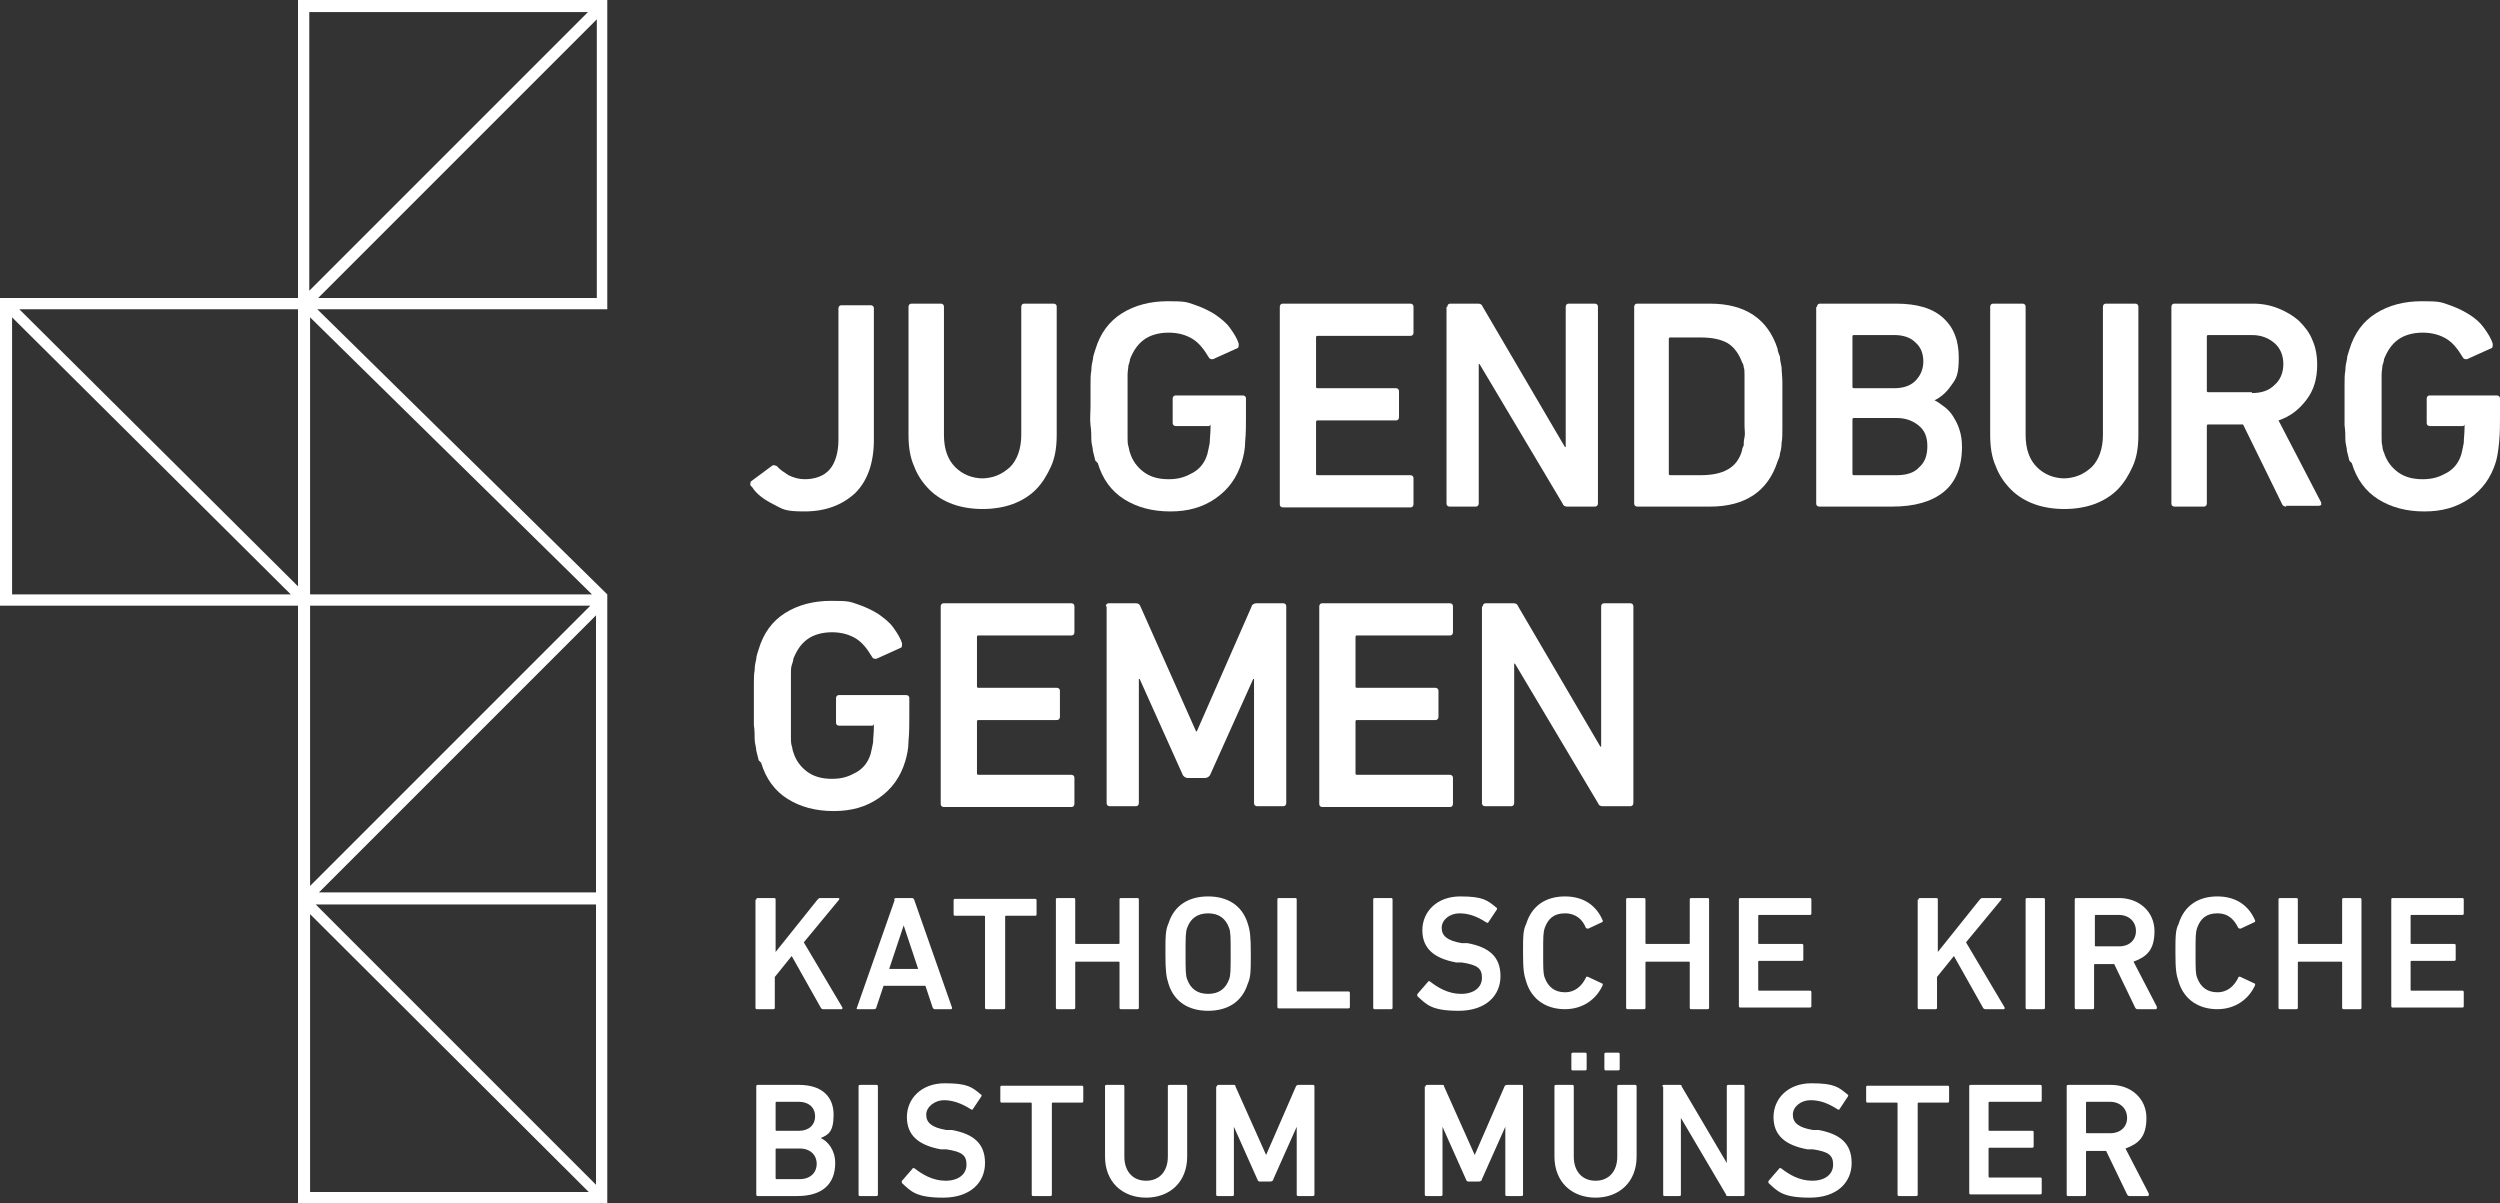
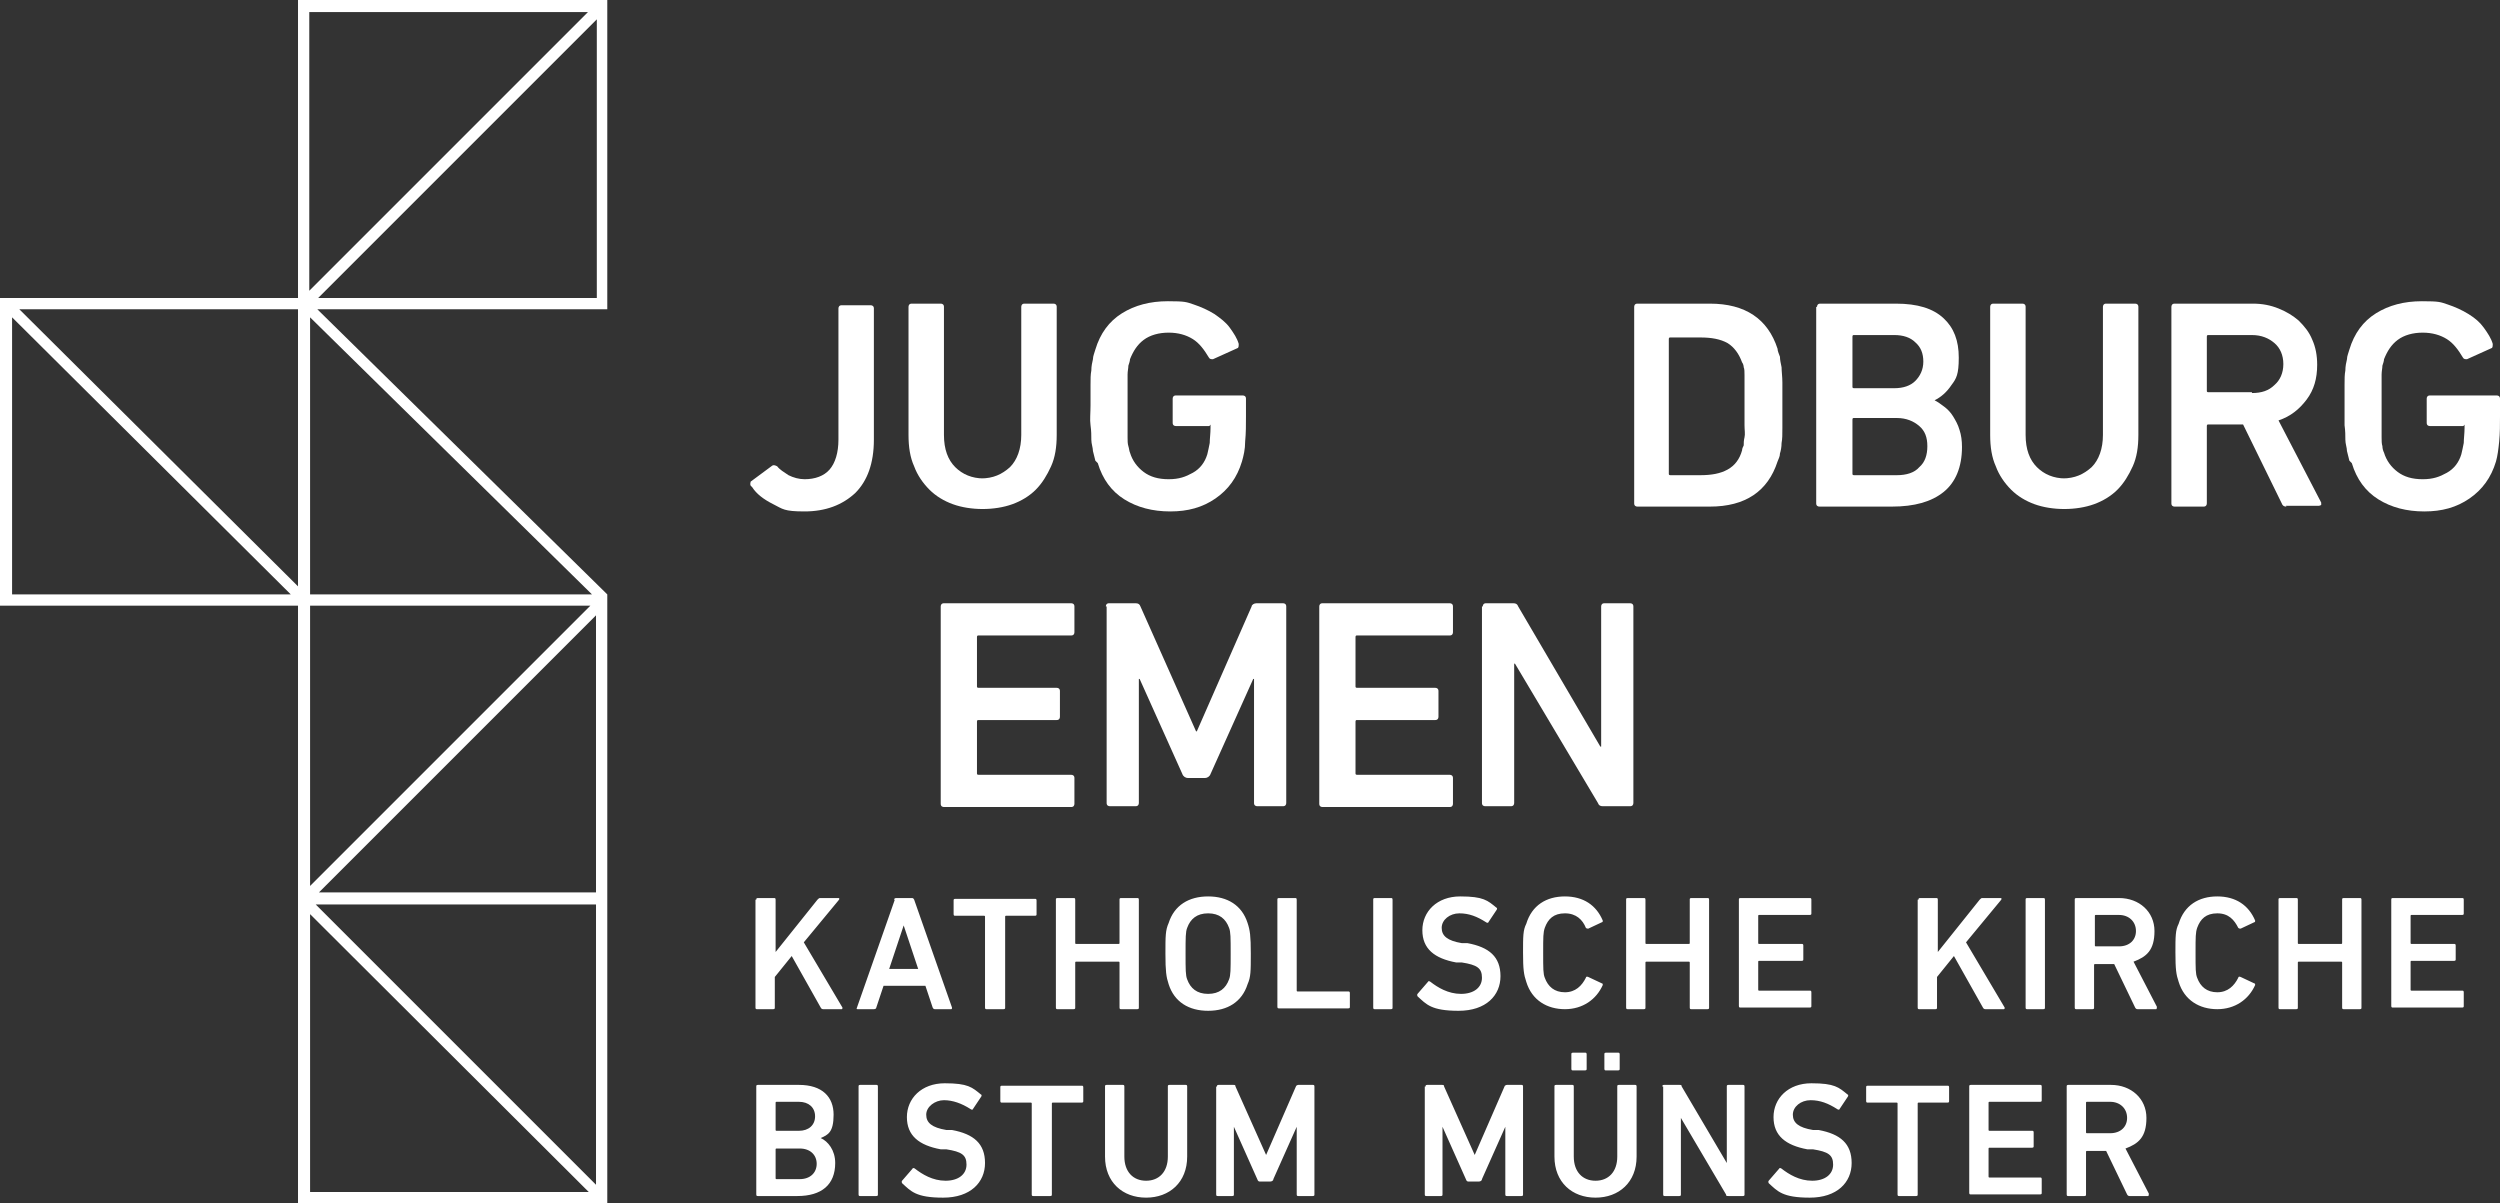
<svg xmlns="http://www.w3.org/2000/svg" id="Ebene_2" data-name="Ebene 2" viewBox="0 0 310.4 149.4">
  <rect x="0" y="0" width="310.4" height="149.4" fill="#333333" stroke="none" />
  <defs>
    <style>
      .cls-1 {
        fill: #fff;
      }
    </style>
  </defs>
  <g id="Jugendburg_RZ" data-name="Jugendburg RZ">
    <path class="cls-1" d="M93.9,111.7c0-.1,0-.2.2-.2h2c.1,0,.2,0,.2.2v6.5l5.2-6.5c.1-.1.2-.2.3-.2h2.3c.1,0,.2.1,0,.3l-4.3,5.2,4.8,8.1c0,.1,0,.2-.1.2h-2.3q-.2,0-.3-.2l-3.6-6.4-2.1,2.6v3.8c0,.1,0,.2-.2.2h-2c-.1,0-.2,0-.2-.2v-13.4h.1ZM111,111.7c0-.1.1-.2.3-.2h1.9c.1,0,.2,0,.3.2l4.7,13.4c0,.1,0,.2-.1.2h-2c-.1,0-.2,0-.3-.2l-.9-2.7h-5.2l-.9,2.7c0,.1-.1.2-.3.2h-2c-.1,0-.2,0-.1-.2l4.7-13.4h-.1ZM114,120.3l-1.8-5.4h0l-1.8,5.4h3.7-.1ZM122.5,125.3c-.1,0-.2,0-.2-.2v-11.3s0-.1-.1-.1h-3.6c-.1,0-.2,0-.2-.2v-1.7c0-.1,0-.2.2-.2h9.9c.1,0,.2,0,.2.2v1.7c0,.1,0,.2-.2.2h-3.6s-.1,0-.1.1v11.3c0,.1,0,.2-.2.2h-2.1ZM131.1,111.7c0-.1,0-.2.2-.2h2c.1,0,.2,0,.2.2v5.4s0,.1.1.1h5.3s.1,0,.1-.1v-5.4c0-.1,0-.2.2-.2h2c.1,0,.2,0,.2.2v13.4c0,.1,0,.2-.2.2h-2c-.1,0-.2,0-.2-.2v-5.6s0-.1-.1-.1h-5.3s-.1,0-.1.1v5.6c0,.1,0,.2-.2.2h-2c-.1,0-.2,0-.2-.2v-13.4ZM145.1,122.2c-.3-.9-.4-1.6-.4-3.8s0-2.9.4-3.8c.7-2.2,2.5-3.3,4.9-3.3s4.2,1.1,4.9,3.3c.3.9.4,1.6.4,3.8s0,2.9-.4,3.8c-.7,2.2-2.5,3.3-4.9,3.3s-4.2-1.1-4.9-3.3M152.6,121.6c.2-.5.2-1.2.2-3.2s0-2.7-.2-3.2c-.4-1.1-1.2-1.8-2.6-1.8s-2.2.7-2.6,1.8c-.2.5-.2,1.2-.2,3.2s0,2.7.2,3.2c.4,1.1,1.2,1.8,2.6,1.8s2.2-.7,2.6-1.8M158.6,111.7c0-.1,0-.2.2-.2h2c.1,0,.2,0,.2.2v11.3s0,.1.1.1h6.3c.1,0,.2,0,.2.2v1.7c0,.1,0,.2-.2.2h-8.6c-.1,0-.2,0-.2-.2v-13.4.1ZM170.5,111.7c0-.1,0-.2.2-.2h2c.1,0,.2,0,.2.2v13.4c0,.1,0,.2-.2.2h-2c-.1,0-.2,0-.2-.2v-13.4ZM176,123.7s-.1-.2,0-.3l1.3-1.5c0-.1.2-.1.3,0,.9.7,2.2,1.5,3.8,1.5s2.6-.8,2.6-2-.6-1.6-2.5-1.9h-.7c-2.7-.5-4.2-1.7-4.2-4s1.8-4.2,4.7-4.2,3.4.5,4.5,1.4c.1,0,.1.2,0,.3l-1,1.5c0,.1-.2.1-.3,0-1.1-.7-2.1-1.1-3.3-1.1s-2.2.8-2.2,1.8.7,1.6,2.5,1.9h.7c2.7.5,4.1,1.7,4.1,4.1s-1.8,4.3-5.2,4.3-4-.8-5.1-1.8M189.1,118.4c0-2.2,0-2.9.4-3.7.7-2.3,2.5-3.4,4.8-3.4s3.9,1.1,4.7,3c0,.1,0,.2-.1.2l-1.7.8c-.1,0-.2,0-.3-.1-.4-1-1.2-1.8-2.6-1.8s-2.1.7-2.5,1.8c-.2.6-.2,1.1-.2,3.1s0,2.6.2,3.1c.4,1.1,1.2,1.8,2.5,1.8s2.1-.8,2.6-1.8c0-.1.1-.2.3-.1l1.7.8c.1,0,.1.1.1.2-.8,1.8-2.5,3-4.7,3s-4.1-1.1-4.8-3.4c-.3-.9-.4-1.5-.4-3.7M201.9,111.7c0-.1,0-.2.2-.2h2c.1,0,.2,0,.2.2v5.4s0,.1.1.1h5.3s.1,0,.1-.1v-5.4c0-.1,0-.2.2-.2h2c.1,0,.2,0,.2.2v13.4c0,.1,0,.2-.2.2h-2c-.1,0-.2,0-.2-.2v-5.6s0-.1-.1-.1h-5.3s-.1,0-.1.1v5.6c0,.1,0,.2-.2.2h-2c-.1,0-.2,0-.2-.2v-13.4ZM215.9,111.7c0-.1,0-.2.2-.2h8.6c.1,0,.2,0,.2.2v1.7c0,.1,0,.2-.2.2h-6.3s-.1,0-.1.1v3.4s0,.1.1.1h5.3c.1,0,.2,0,.2.2v1.7c0,.1,0,.2-.2.2h-5.3s-.1,0-.1.1v3.5s0,.1.1.1h6.3c.1,0,.2,0,.2.2v1.7c0,.1,0,.2-.2.2h-8.6c-.1,0-.2,0-.2-.2v-13.4.2ZM238.2,111.7c0-.1,0-.2.2-.2h2c.1,0,.2,0,.2.2v6.5l5.2-6.5c.1-.1.2-.2.3-.2h2.3c.1,0,.2.1,0,.3l-4.3,5.2,4.8,8.1c0,.1,0,.2-.1.2h-2.3q-.2,0-.3-.2l-3.6-6.4-2.1,2.6v3.8c0,.1,0,.2-.2.2h-2c-.1,0-.2,0-.2-.2v-13.4h.1ZM251.5,111.7c0-.1,0-.2.2-.2h2c.1,0,.2,0,.2.2v13.4c0,.1,0,.2-.2.2h-2c-.1,0-.2,0-.2-.2v-13.4ZM265.4,125.3q-.2,0-.3-.2l-2.6-5.4h-2.4s-.1,0-.1.1v5.3c0,.1,0,.2-.2.2h-2c-.1,0-.2,0-.2-.2v-13.4c0-.1,0-.2.2-.2h5.3c2.5,0,4.4,1.7,4.4,4.1s-1,3.2-2.6,3.8l2.9,5.6c0,.1,0,.3-.1.3h-2.3,0ZM265.2,115.6c0-1.2-.9-2-2.1-2h-2.9s-.1,0-.1.1v3.7s0,.1.1.1h2.9c1.3,0,2.1-.8,2.1-1.9M270.1,118.4c0-2.2,0-2.9.4-3.7.7-2.3,2.5-3.4,4.8-3.4s3.9,1.1,4.7,3c0,.1,0,.2-.1.2l-1.7.8c-.1,0-.2,0-.3-.1-.5-1-1.2-1.8-2.6-1.8s-2.1.7-2.5,1.8c-.2.6-.2,1.1-.2,3.1s0,2.6.2,3.1c.4,1.1,1.2,1.8,2.5,1.8s2.1-.8,2.6-1.8c0-.1.1-.2.3-.1l1.7.8c.1,0,.1.1.1.2-.8,1.8-2.5,3-4.7,3s-4.1-1.1-4.8-3.4c-.3-.9-.4-1.5-.4-3.7M282.9,111.7c0-.1,0-.2.2-.2h2c.1,0,.2,0,.2.2v5.4s0,.1.1.1h5.3s.1,0,.1-.1v-5.4c0-.1,0-.2.2-.2h2c.1,0,.2,0,.2.2v13.4c0,.1,0,.2-.2.2h-2c-.1,0-.2,0-.2-.2v-5.6s0-.1-.1-.1h-5.3s-.1,0-.1.1v5.6c0,.1,0,.2-.2.2h-2c-.1,0-.2,0-.2-.2v-13.4ZM296.9,111.7c0-.1,0-.2.2-.2h8.6c.1,0,.2,0,.2.2v1.7c0,.1,0,.2-.2.2h-6.3s-.1,0-.1.1v3.4s0,.1.1.1h5.3c.1,0,.2,0,.2.2v1.7c0,.1,0,.2-.2.2h-5.3s-.1,0-.1.1v3.5s0,.1.1.1h6.3c.1,0,.2,0,.2.2v1.7c0,.1,0,.2-.2.2h-8.6c-.1,0-.2,0-.2-.2v-13.4.2ZM93.9,134.9c0-.1,0-.2.2-.2h5.1c2.9,0,4.3,1.5,4.3,3.7s-.7,2.5-1.6,2.9h0c.9.4,1.8,1.5,1.8,3.1,0,2.7-1.7,4.1-4.7,4.1h-4.9c-.1,0-.2,0-.2-.2v-13.4h0ZM99.2,140.4c1.2,0,2-.7,2-1.8s-.8-1.8-2-1.8h-2.8s-.1,0-.1.1v3.4s0,.1.1.1h2.8ZM96.4,146.4h2.9c1.3,0,2.1-.8,2.1-1.9s-.8-1.9-2.1-1.9h-2.9s-.1,0-.1.1v3.6s0,.1.1.1M106.6,134.9c0-.1,0-.2.2-.2h2c.1,0,.2,0,.2.2v13.4c0,.1,0,.2-.2.2h-2c-.1,0-.2,0-.2-.2v-13.4ZM112,146.9s-.1-.2,0-.3l1.3-1.5c0-.1.2-.1.3,0,.9.7,2.2,1.5,3.8,1.5s2.6-.8,2.6-2-.6-1.6-2.5-1.9h-.7c-2.7-.5-4.2-1.7-4.2-4s1.8-4.2,4.7-4.2,3.4.5,4.5,1.4c.1,0,.1.2,0,.3l-1,1.5c0,.1-.2.1-.3,0-1.1-.7-2.2-1.1-3.3-1.1s-2.2.8-2.2,1.8.7,1.6,2.5,1.9h.7c2.7.5,4.1,1.7,4.1,4.1s-1.8,4.3-5.2,4.3-4-.8-5.1-1.8M128.3,148.5c-.1,0-.2,0-.2-.2v-11.3s0-.1-.1-.1h-3.6c-.1,0-.2,0-.2-.2v-1.7c0-.1,0-.2.2-.2h9.9c.1,0,.2,0,.2.2v1.7c0,.1,0,.2-.2.2h-3.6s-.1,0-.1.1v11.3c0,.1,0,.2-.2.2h-2.1ZM145,143.6v-8.7c0-.1,0-.2.2-.2h2c.1,0,.2,0,.2.2v8.7c0,3.2-2.2,5.1-5.1,5.1s-5.1-1.9-5.1-5.1v-8.7c0-.1,0-.2.2-.2h2c.1,0,.2,0,.2.2v8.7c0,1.9,1.1,3,2.7,3s2.7-1.1,2.7-3M151.1,134.9c0-.1,0-.2.2-.2h1.8c.2,0,.3,0,.3.2l3.8,8.5h0l3.7-8.5c0-.1.2-.2.3-.2h1.8c.1,0,.2,0,.2.2v13.4c0,.1,0,.2-.2.2h-1.8c-.1,0-.2,0-.2-.2v-8.4h0l-2.9,6.5c0,.2-.2.3-.4.3h-1.2c-.2,0-.3,0-.4-.3l-2.9-6.5h0v8.4c0,.1,0,.2-.2.2h-1.8c-.1,0-.2,0-.2-.2v-13.4h.1ZM177,134.9c0-.1,0-.2.2-.2h1.8c.2,0,.3,0,.3.2l3.8,8.5h0l3.7-8.5c0-.1.2-.2.3-.2h1.8c.1,0,.2,0,.2.2v13.4c0,.1,0,.2-.2.2h-1.8c-.1,0-.2,0-.2-.2v-8.4h0l-2.9,6.5c0,.2-.2.3-.4.3h-1.2c-.2,0-.3,0-.4-.3l-2.9-6.5h0v8.4c0,.1,0,.2-.2.2h-1.8c-.1,0-.2,0-.2-.2v-13.4h.1ZM200.8,143.6v-8.7c0-.1,0-.2.2-.2h2c.1,0,.2,0,.2.2v8.7c0,3.2-2.2,5.1-5.1,5.1s-5.1-1.9-5.1-5.1v-8.7c0-.1,0-.2.2-.2h2c.1,0,.2,0,.2.2v8.7c0,1.9,1.1,3,2.7,3s2.7-1.1,2.7-3M195.3,132.9c-.1,0-.2,0-.2-.2v-1.8c0-.1,0-.2.2-.2h1.5c.1,0,.2,0,.2.2v1.8c0,.1,0,.2-.2.2h-1.5ZM199.4,132.9c-.1,0-.2,0-.2-.2v-1.8c0-.1,0-.2.2-.2h1.5c.1,0,.2,0,.2.2v1.8c0,.1,0,.2-.2.2h-1.5ZM206.4,134.9c0-.1,0-.2.2-.2h1.9c.2,0,.3,0,.3.2l5.6,9.5h0v-9.5c0-.1,0-.2.2-.2h1.8c.1,0,.2,0,.2.2v13.4c0,.1,0,.2-.2.2h-1.8c-.2,0-.3,0-.3-.2l-5.6-9.5h0v9.5c0,.1,0,.2-.2.2h-1.8c-.1,0-.2,0-.2-.2v-13.4h-.1ZM219.6,146.9s-.1-.2,0-.3l1.3-1.5c0-.1.2-.1.3,0,.9.7,2.2,1.5,3.8,1.5s2.6-.8,2.6-2-.6-1.6-2.5-1.9h-.7c-2.7-.5-4.2-1.7-4.2-4s1.8-4.2,4.7-4.2,3.4.5,4.5,1.4c.1,0,.1.2,0,.3l-1,1.5c0,.1-.2.1-.3,0-1.1-.7-2.1-1.1-3.3-1.1s-2.2.8-2.2,1.8.7,1.6,2.5,1.9h.7c2.7.5,4.1,1.7,4.1,4.1s-1.8,4.3-5.2,4.3-4-.8-5.1-1.8M235.8,148.5c-.1,0-.2,0-.2-.2v-11.3s0-.1-.1-.1h-3.6c-.1,0-.2,0-.2-.2v-1.7c0-.1,0-.2.2-.2h9.9c.1,0,.2,0,.2.2v1.7c0,.1,0,.2-.2.2h-3.6s-.1,0-.1.1v11.3c0,.1,0,.2-.2.2h-2.1ZM244.5,134.9c0-.1,0-.2.2-.2h8.6c.1,0,.2,0,.2.2v1.7c0,.1,0,.2-.2.2h-6.3s-.1,0-.1.1v3.4s0,.1.1.1h5.3c.1,0,.2,0,.2.2v1.7c0,.1,0,.2-.2.2h-5.3s-.1,0-.1.1v3.5s0,.1.1.1h6.3c.1,0,.2,0,.2.2v1.7c0,.1,0,.2-.2.2h-8.6c-.1,0-.2,0-.2-.2v-13.4.2ZM264.4,148.5q-.2,0-.3-.2l-2.6-5.4h-2.4s-.1,0-.1.1v5.3c0,.1,0,.2-.2.2h-2c-.1,0-.2,0-.2-.2v-13.4c0-.1,0-.2.2-.2h5.3c2.5,0,4.4,1.7,4.4,4.1s-1,3.2-2.6,3.8l2.9,5.6c0,.1,0,.3-.1.3h-2.3,0ZM264.1,138.8c0-1.2-.9-2-2.1-2h-2.9s-.1,0-.1.1v3.7s0,.1.1.1h2.9c1.3,0,2.1-.8,2.1-1.9" />
    <g>
      <path class="cls-1" d="M93.2,60.3c-.1-.2,0-.4,0-.5l2.7-2c.2-.1.4,0,.6.1.3.4.8.7,1.4,1.1.6.3,1.3.5,2,.5,1.3,0,2.4-.4,3.1-1.2.7-.8,1.1-2.1,1.1-3.7v-16.3c0-.2.1-.4.4-.4h3.6c.2,0,.4.1.4.4v16.3c0,2.9-.8,5.1-2.3,6.6-1.6,1.5-3.7,2.3-6.3,2.3s-2.7-.3-3.9-.9-2.1-1.3-2.6-2.1l-.2-.2Z" />
      <path class="cls-1" d="M121.8,59.4c1.5,0,2.6-.5,3.6-1.4.9-.9,1.4-2.3,1.4-4v-15.9c0-.2.1-.4.4-.4h3.6c.2,0,.4.1.4.4v15.9c0,1.5-.2,2.8-.7,3.9s-1.1,2.1-1.9,2.9c-.8.8-1.8,1.4-2.9,1.8-1.1.4-2.4.6-3.7.6s-2.6-.2-3.7-.6c-1.1-.4-2.1-1-2.9-1.8-.8-.8-1.5-1.8-1.9-2.9-.5-1.1-.7-2.4-.7-3.9v-15.9c0-.2.1-.4.4-.4h3.6c.2,0,.4.1.4.4v15.9c0,1.8.5,3.1,1.4,4s2.1,1.4,3.5,1.4h-.3Z" />
      <path class="cls-1" d="M136,57.2c-.1-.4-.2-.8-.3-1.2,0-.4-.2-.9-.2-1.4s0-1.1-.1-1.8,0-1.5,0-2.5v-2.5c0-.7,0-1.3.1-1.8,0-.5.1-1,.2-1.4,0-.4.2-.8.3-1.2.6-2,1.7-3.5,3.3-4.5s3.5-1.5,5.7-1.5,2.3.1,3.2.4,1.8.7,2.6,1.2c.7.5,1.4,1,1.9,1.7s.9,1.3,1.1,2c0,.2,0,.4-.1.5l-3.1,1.4c-.2,0-.4,0-.5-.2-.6-1-1.2-1.8-2-2.3s-1.8-.8-3-.8-2.3.3-3.1.9-1.3,1.4-1.7,2.4c0,.2-.1.5-.2.8,0,.3-.1.7-.1,1.1v7.8c0,.4,0,.8.1,1.1s.1.6.2.8c.3,1,.9,1.8,1.7,2.4s1.8.9,3.1.9,2.1-.3,3-.8,1.5-1.3,1.8-2.3c.1-.4.2-.9.3-1.4,0-.5.1-1.2.1-1.9s0-.2-.2-.2h-4.1c-.2,0-.4-.1-.4-.4v-3c0-.2.1-.4.4-.4h8.3c.2,0,.4.1.4.4v2.2c0,1,0,2.1-.1,3.1,0,1-.2,1.8-.4,2.5-.6,2-1.7,3.5-3.3,4.6s-3.4,1.6-5.6,1.6-4.1-.5-5.7-1.5c-1.6-1-2.7-2.5-3.3-4.5l-.3-.3Z" />
-       <path class="cls-1" d="M158.9,38.1c0-.2.1-.4.4-.4h15.8c.2,0,.4.1.4.4v3.2c0,.2-.1.4-.4.4h-11.5c-.1,0-.2,0-.2.2v6.1c0,.1,0,.2.2.2h9.7c.2,0,.4.1.4.4v3.2c0,.2-.1.4-.4.4h-9.7c-.1,0-.2,0-.2.2v6.4c0,.1,0,.2.2.2h11.5c.2,0,.4.1.4.4v3.2c0,.2-.1.4-.4.4h-15.8c-.2,0-.4-.1-.4-.4v-24.5Z" />
-       <path class="cls-1" d="M179.7,38.1c0-.2.1-.4.4-.4h3.4c.3,0,.5.1.6.4l10.2,17.4h.1v-17.4c0-.2.1-.4.4-.4h3.2c.2,0,.4.1.4.4v24.4c0,.2-.1.4-.4.4h-3.4c-.3,0-.5-.1-.6-.4l-10.3-17.3h-.1v17.3c0,.2-.1.4-.4.4h-3.2c-.2,0-.4-.1-.4-.4v-24.4h.1Z" />
      <path class="cls-1" d="M202.9,38.1c0-.2.1-.4.4-.4h9c4.4,0,7.2,1.9,8.4,5.6,0,.3.2.7.3,1,0,.4.1.8.2,1.3,0,.5.1,1.2.1,1.9v5.6c0,.8,0,1.4-.1,1.9,0,.5-.1,1-.2,1.3,0,.4-.2.7-.3,1-1.2,3.7-4,5.6-8.4,5.6h-9c-.2,0-.4-.1-.4-.4v-24.4h0ZM207.2,58.8c0,.1,0,.2.2.2h3.7c1.4,0,2.5-.2,3.4-.7s1.5-1.3,1.8-2.4c0-.2.1-.4.2-.6,0-.3,0-.6.1-1s0-.9,0-1.5v-6.2c0-.4,0-.8-.1-1,0-.2-.1-.5-.2-.6-.4-1.1-1-1.9-1.8-2.4-.9-.5-2-.7-3.4-.7h-3.7c-.1,0-.2,0-.2.2v16.9-.2Z" />
      <path class="cls-1" d="M225.6,38.1c0-.2.1-.4.4-.4h9.4c2.7,0,4.6.6,5.9,1.8,1.3,1.2,1.9,2.8,1.9,4.9s-.3,2.6-.9,3.4c-.6.9-1.3,1.5-2.1,1.9h0c.4.2.8.5,1.2.8.4.3.8.7,1.1,1.2.3.5.6,1,.8,1.7.2.6.3,1.3.3,2.1,0,2.5-.8,4.4-2.3,5.6s-3.6,1.8-6.4,1.8h-9c-.2,0-.4-.1-.4-.4v-24.4h.1ZM235.2,48.2c1.1,0,2-.3,2.6-.9s1-1.4,1-2.4-.3-1.8-1-2.4c-.6-.6-1.5-.9-2.6-.9h-5c-.1,0-.2,0-.2.2v6.2c0,.1,0,.2.2.2h5ZM230,58.8c0,.1,0,.2.2.2h5.3c1.2,0,2.2-.3,2.8-1,.7-.6,1-1.5,1-2.6s-.3-1.9-1-2.5-1.6-1-2.8-1h-5.3c-.1,0-.2,0-.2.2v6.7Z" />
      <path class="cls-1" d="M256.1,59.4c1.5,0,2.6-.5,3.6-1.4.9-.9,1.4-2.3,1.4-4v-15.9c0-.2.1-.4.4-.4h3.6c.2,0,.4.1.4.4v15.9c0,1.5-.2,2.8-.7,3.9s-1.1,2.1-1.9,2.9-1.8,1.4-2.9,1.8-2.4.6-3.7.6-2.6-.2-3.7-.6-2.1-1-2.9-1.8-1.5-1.8-1.9-2.9c-.5-1.1-.7-2.4-.7-3.9v-15.9c0-.2.1-.4.4-.4h3.6c.2,0,.4.1.4.4v15.9c0,1.8.5,3.1,1.4,4s2.1,1.4,3.5,1.4h-.3Z" />
      <path class="cls-1" d="M283.9,62.9c-.3,0-.5-.1-.6-.4l-4.8-9.8h-4.3c-.1,0-.2,0-.2.2v9.6c0,.2-.1.4-.4.4h-3.6c-.2,0-.4-.1-.4-.4v-24.4c0-.2.1-.4.4-.4h9.7c1.2,0,2.2.2,3.2.6s1.8.9,2.5,1.5c.7.7,1.3,1.4,1.7,2.4.4.9.6,1.9.6,3.1,0,1.7-.4,3.1-1.3,4.3-.9,1.2-2,2.1-3.5,2.6l5.3,10.2v.3s-.2.1-.3.1h-4.1l.1.1ZM279.6,48.8c1.2,0,2.1-.3,2.8-1,.7-.6,1.1-1.5,1.1-2.6s-.4-2-1.1-2.6-1.6-1-2.8-1h-5.4c-.1,0-.2,0-.2.2v6.7c0,.1,0,.2.2.2h5.4v.1Z" />
      <path class="cls-1" d="M291.7,57.2c-.1-.4-.2-.8-.3-1.2,0-.4-.2-.9-.2-1.4s0-1.1-.1-1.8v-5c0-.7,0-1.3.1-1.8,0-.5.1-1,.2-1.4,0-.4.2-.8.3-1.2.6-2,1.7-3.5,3.3-4.5,1.6-1,3.5-1.5,5.7-1.5s2.3.1,3.2.4,1.8.7,2.6,1.2,1.4,1,1.9,1.7.9,1.3,1.1,2c0,.2,0,.4-.1.5l-3.1,1.4c-.2,0-.4,0-.5-.2-.6-1-1.2-1.8-2-2.3s-1.8-.8-3-.8-2.3.3-3.1.9-1.3,1.4-1.7,2.4c0,.2-.1.5-.2.8,0,.3-.1.7-.1,1.1v7.8c0,.4,0,.8.1,1.1,0,.3.1.6.2.8.3,1,.9,1.8,1.7,2.4s1.8.9,3.1.9,2.1-.3,3-.8,1.5-1.3,1.8-2.3c.1-.4.2-.9.3-1.4,0-.5.1-1.2.1-1.9s0-.2-.2-.2h-4.1c-.2,0-.4-.1-.4-.4v-3c0-.2.1-.4.4-.4h8.3c.2,0,.4.1.4.4v2.2c0,1,0,2.1-.1,3.1s-.2,1.8-.4,2.5c-.6,2-1.7,3.5-3.3,4.6-1.6,1.1-3.4,1.6-5.6,1.6s-4.1-.5-5.7-1.5-2.7-2.5-3.3-4.5l-.3-.3Z" />
-       <path class="cls-1" d="M94.2,94.4c-.1-.4-.2-.8-.3-1.2,0-.4-.2-.9-.2-1.4s0-1.1-.1-1.8v-5c0-.7,0-1.3.1-1.8,0-.5.1-1,.2-1.4,0-.4.2-.8.3-1.2.6-2,1.7-3.5,3.3-4.5s3.5-1.5,5.7-1.5,2.3.1,3.2.4,1.8.7,2.6,1.2c.7.5,1.4,1,1.9,1.7s.9,1.3,1.1,2c0,.2,0,.4-.1.5l-3.1,1.4c-.2,0-.4,0-.5-.2-.6-1-1.2-1.8-2-2.3s-1.8-.8-3-.8-2.3.3-3.1.9-1.3,1.4-1.7,2.4c0,.2-.1.5-.2.8s-.1.7-.1,1.1v7.8c0,.4,0,.8.1,1.1s.1.6.2.8c.3,1,.9,1.8,1.7,2.4.8.6,1.8.9,3.1.9s2.1-.3,3-.8,1.5-1.3,1.8-2.3c.1-.4.2-.9.3-1.4,0-.5.1-1.2.1-1.9s0-.2-.2-.2h-4.1c-.2,0-.4-.1-.4-.4v-3c0-.2.1-.4.4-.4h8.3c.2,0,.4.1.4.4v2.2c0,1,0,2.1-.1,3.1,0,1-.2,1.8-.4,2.5-.6,2-1.7,3.5-3.3,4.6s-3.4,1.6-5.6,1.6-4.1-.5-5.7-1.5c-1.6-1-2.7-2.5-3.3-4.5l-.3-.3Z" />
      <path class="cls-1" d="M116.8,75.3c0-.2.1-.4.4-.4h15.8c.2,0,.4.1.4.4v3.2c0,.2-.1.4-.4.4h-11.5c-.1,0-.2,0-.2.2v6.1c0,.1,0,.2.2.2h9.7c.2,0,.4.1.4.4v3.2c0,.2-.1.4-.4.4h-9.7c-.1,0-.2,0-.2.2v6.4c0,.1,0,.2.2.2h11.5c.2,0,.4.1.4.4v3.2c0,.2-.1.4-.4.4h-15.8c-.2,0-.4-.1-.4-.4v-24.5Z" />
      <path class="cls-1" d="M137.3,75.3c0-.2.1-.4.4-.4h3.3c.3,0,.5.1.6.4l6.9,15.5h.1l6.8-15.5c0-.2.3-.4.6-.4h3.3c.2,0,.4.1.4.4v24.4c0,.2-.1.4-.4.4h-3.2c-.2,0-.4-.1-.4-.4v-15.4h-.1l-5.3,11.8c-.1.3-.4.5-.7.5h-2.1c-.3,0-.6-.2-.7-.5l-5.3-11.8h-.1v15.4c0,.2-.1.4-.4.4h-3.2c-.2,0-.4-.1-.4-.4v-24.4h-.1Z" />
      <path class="cls-1" d="M163.8,75.3c0-.2.1-.4.4-.4h15.8c.2,0,.4.1.4.4v3.2c0,.2-.1.4-.4.4h-11.5c-.1,0-.2,0-.2.2v6.1c0,.1,0,.2.2.2h9.7c.2,0,.4.1.4.4v3.2c0,.2-.1.4-.4.4h-9.7c-.1,0-.2,0-.2.2v6.4c0,.1,0,.2.2.2h11.5c.2,0,.4.1.4.4v3.2c0,.2-.1.4-.4.4h-15.8c-.2,0-.4-.1-.4-.4v-24.5Z" />
      <path class="cls-1" d="M184.1,75.3c0-.2.1-.4.4-.4h3.4c.3,0,.5.1.6.4l10.2,17.4h.1v-17.4c0-.2.1-.4.4-.4h3.2c.2,0,.4.1.4.4v24.4c0,.2-.1.4-.4.4h-3.4c-.3,0-.5-.1-.6-.4l-10.3-17.3h-.1v17.3c0,.2-.1.4-.4.4h-3.2c-.2,0-.4-.1-.4-.4v-24.4h.1Z" />
    </g>
    <path class="cls-1" d="M75.4,0h-38.4v37H0v38.2h37v74.2h38.4v-75.6h0l-36-35.4h36S75.4,0,75.4,0ZM73,1.5l-34.6,34.6V1.5h34.6ZM37,72.8L2.4,38.4h34.6v34.4ZM1.5,39.4l34.6,34.4H1.5v-34.4ZM38.5,75.2h34.8l-34.8,34.8v-34.8h0ZM39.2,112.3h34.8v34.8s-34.8-34.8-34.8-34.8ZM74,110.8h-34.4l34.4-34.4v34.4ZM38.5,113.5l34.6,34.5h-34.6v-34.5ZM38.5,73.8v-34.4l35,34.4h-35ZM39.5,37L74.1,2.4v34.6h-34.6Z" />
  </g>
</svg>